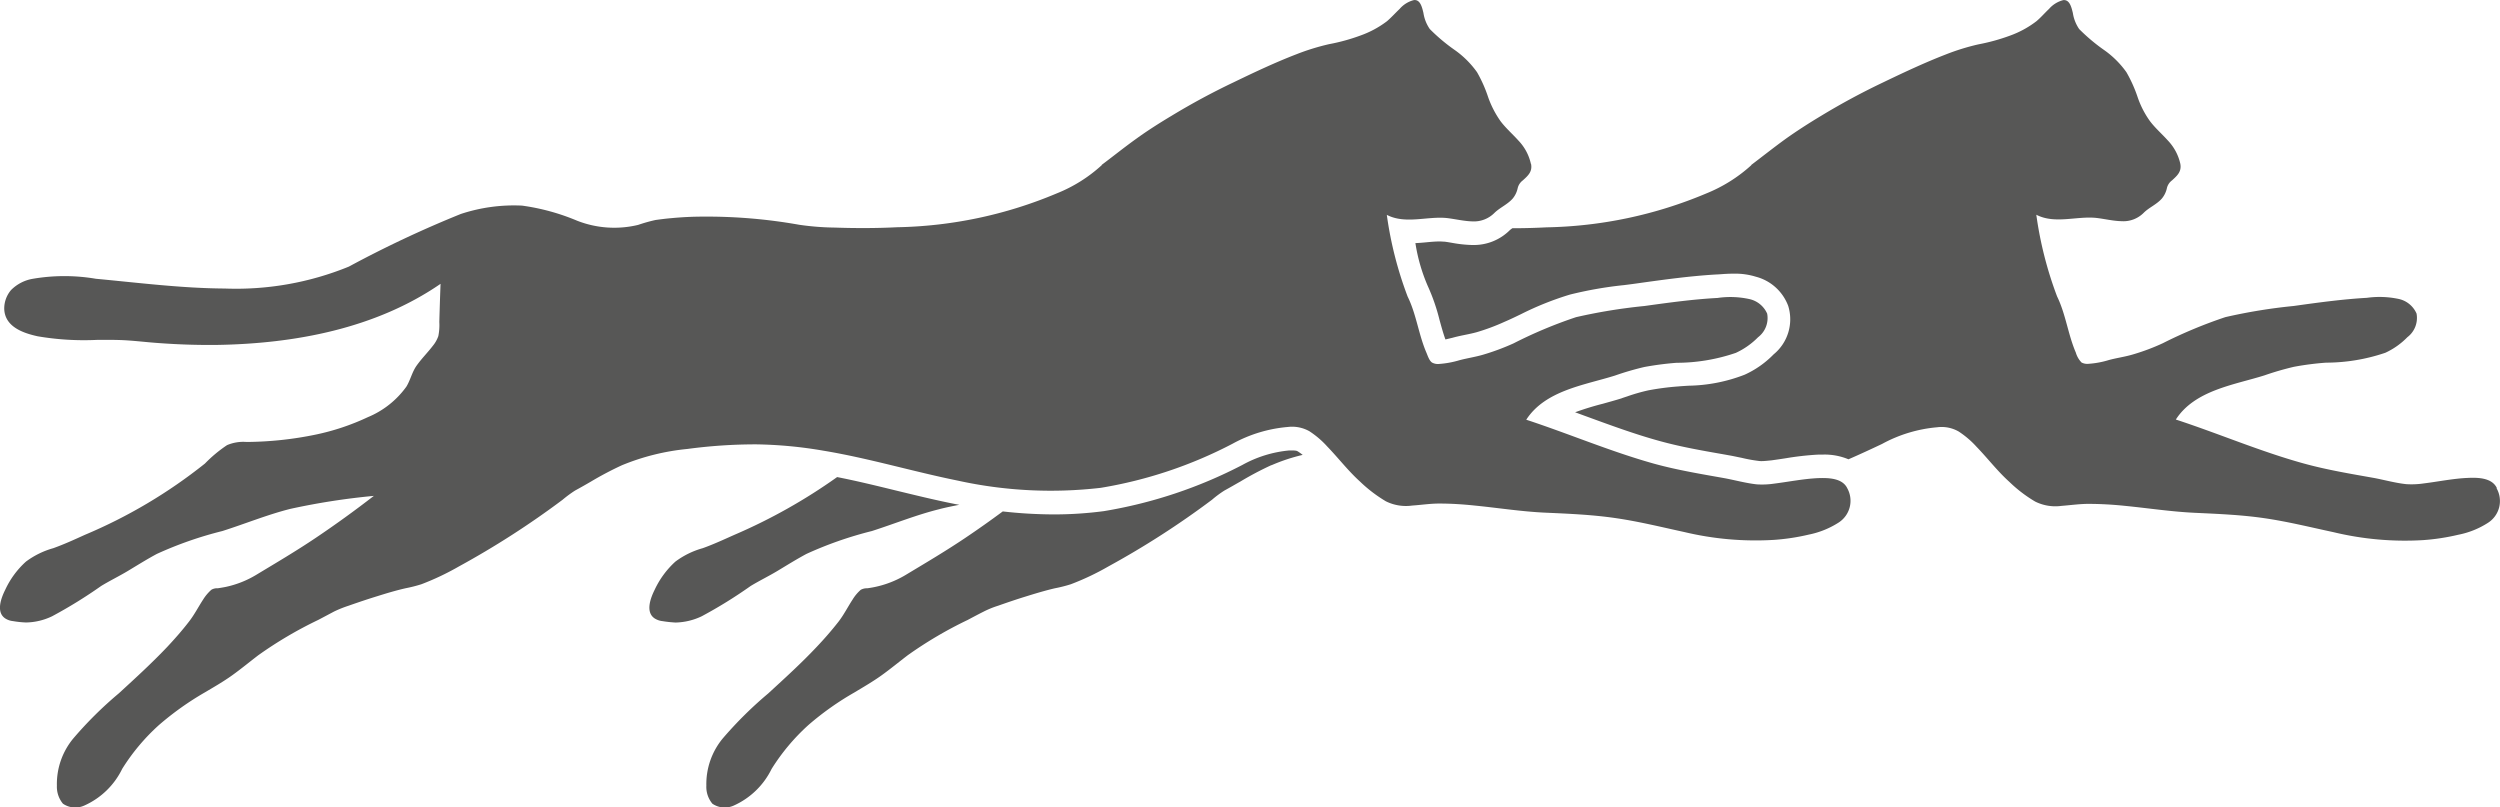
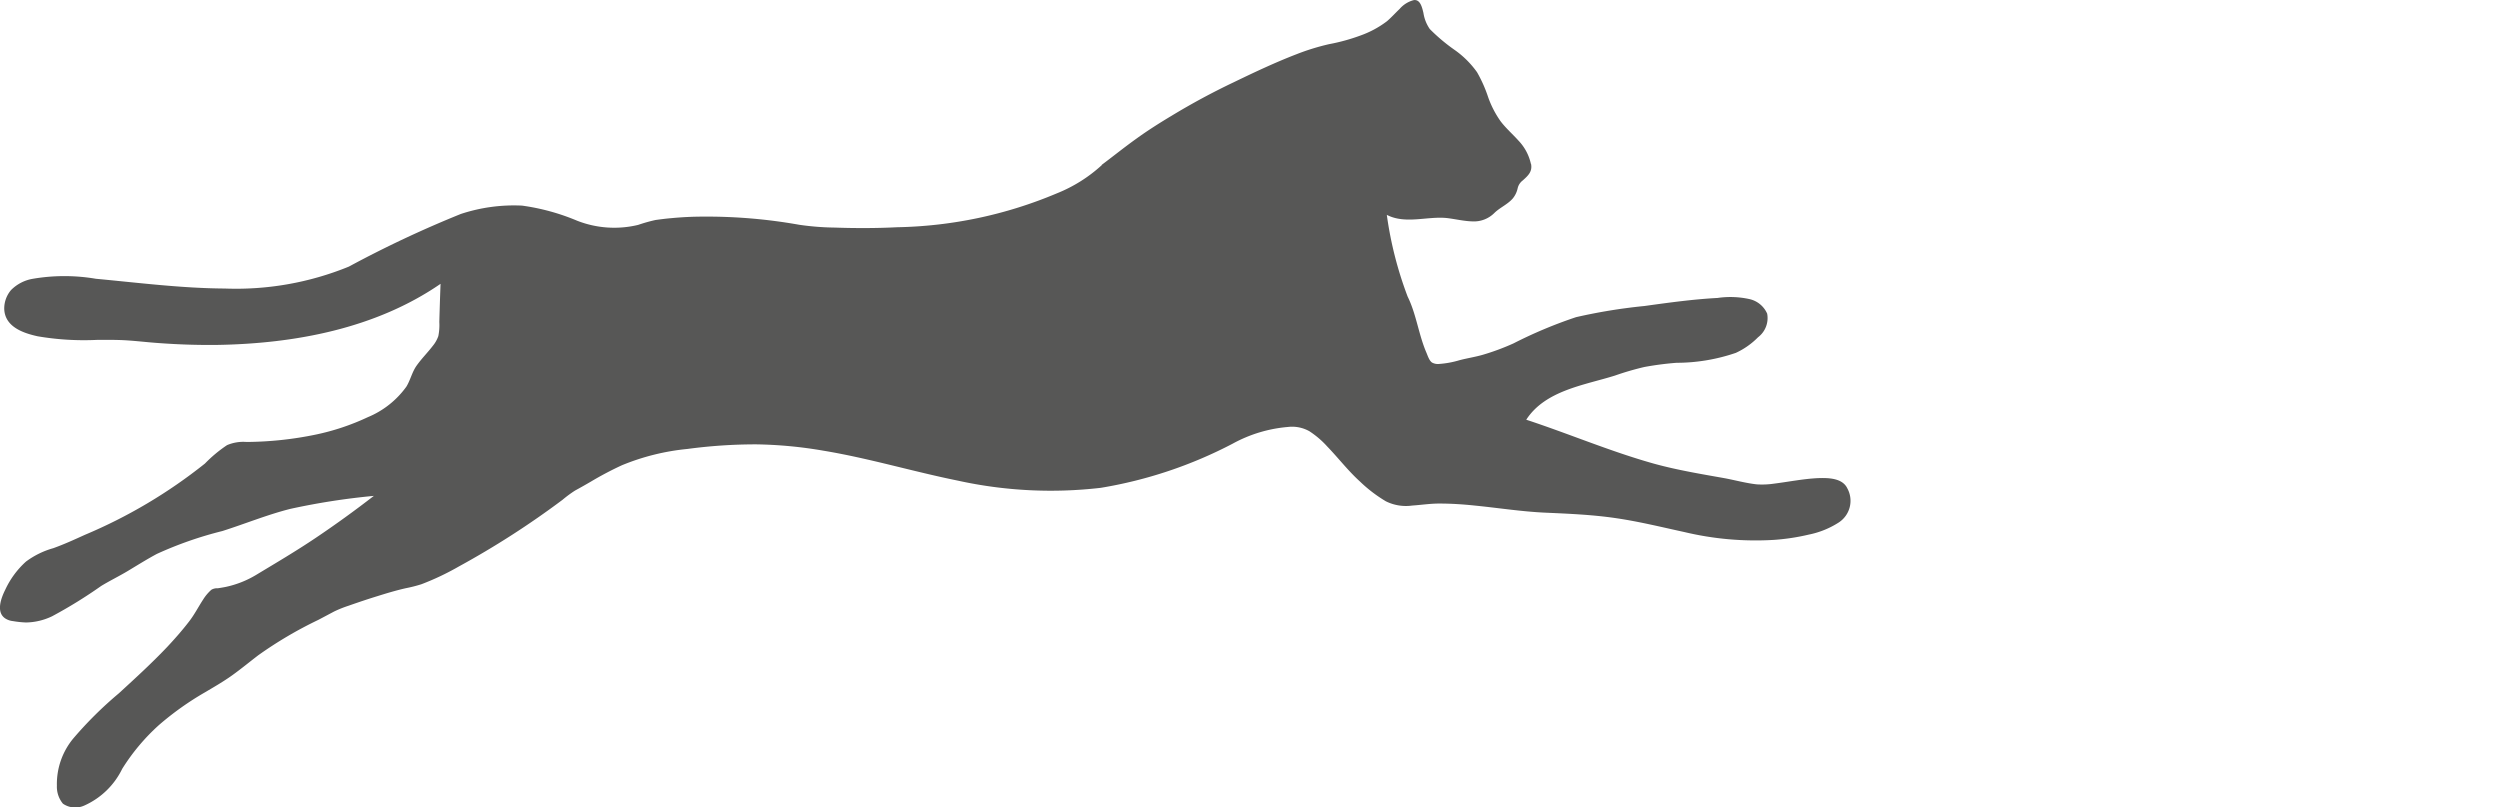
<svg xmlns="http://www.w3.org/2000/svg" width="124" height="40.047" viewBox="0 0 124 40.047">
  <g transform="translate(-898 -3640.161)">
    <g transform="translate(-1373.062 234.161)">
      <path d="M75.933,8.138a2.423,2.423,0,0,0-.616-1.154c-.293-.325-.627-.616-.89-.964a4.842,4.842,0,0,1-.62-1.207,6.706,6.706,0,0,0-.547-1.224,4.626,4.626,0,0,0-1.12-1.11,8.915,8.915,0,0,1-1.222-1.03,1.893,1.893,0,0,1-.316-.8C70.54.4,70.456-.023,70.131.013a1.379,1.379,0,0,0-.709.439c-.211.2-.407.42-.629.61a4.863,4.863,0,0,1-1.291.7,9.565,9.565,0,0,1-1.578.437,11.283,11.283,0,0,0-1.618.5c-1.061.409-2.1.9-3.123,1.395A34.471,34.471,0,0,0,58.11,5.752c-.591.354-1.177.724-1.737,1.129-.589.42-1.152.874-1.732,1.308.008,0,.008,0,.019,0A7.337,7.337,0,0,1,52.418,9.6,21.37,21.37,0,0,1,44.5,11.28c-1.023.051-2.051.053-3.078.017a13.262,13.262,0,0,1-1.779-.139,26.15,26.15,0,0,0-4.764-.405c-.534,0-1.066.027-1.6.078-.255.021-.506.055-.762.089a7.941,7.941,0,0,0-.869.245,5.052,5.052,0,0,1-3.019-.207,10.838,10.838,0,0,0-2.739-.751,8.394,8.394,0,0,0-3.036.416,55.118,55.118,0,0,0-5.551,2.61,14.8,14.8,0,0,1-6.157,1.087c-2.135-.013-4.26-.285-6.385-.483a9.3,9.3,0,0,0-3.133,0,1.985,1.985,0,0,0-1.08.559,1.412,1.412,0,0,0-.338.928c.025.9.95,1.209,1.658,1.365a13.635,13.635,0,0,0,2.975.177c.494,0,.983-.006,1.477.027s.964.089,1.443.124c1,.076,2.006.112,3.011.1,3.821-.063,7.838-.8,11.077-3.03q-.035.943-.061,1.893a2.752,2.752,0,0,1-.049.7,1.577,1.577,0,0,1-.27.479c-.26.34-.563.639-.812.992-.224.321-.3.7-.5,1.032a4.452,4.452,0,0,1-1.918,1.519,11.674,11.674,0,0,1-2.6.867,17.4,17.4,0,0,1-3.416.361,2.053,2.053,0,0,0-.964.158A6.733,6.733,0,0,0,10.166,23,25.161,25.161,0,0,1,4.2,26.541c-.513.234-1.027.468-1.557.658a4.141,4.141,0,0,0-1.355.665,4.332,4.332,0,0,0-1.025,1.39c-.2.4-.479,1.116,0,1.431a.87.87,0,0,0,.382.131,4.77,4.77,0,0,0,.65.068,3.092,3.092,0,0,0,1.293-.31,23.412,23.412,0,0,0,2.429-1.5c.43-.262.882-.481,1.315-.74.481-.289.958-.589,1.45-.852a18.646,18.646,0,0,1,3.245-1.133c1.127-.357,2.23-.812,3.374-1.1a34.278,34.278,0,0,1,4.142-.644c-.939.726-1.9,1.422-2.882,2.082-.968.652-1.979,1.247-2.975,1.848a4.905,4.905,0,0,1-1.5.587c-.127.025-.253.046-.382.065a.566.566,0,0,0-.319.074,2.167,2.167,0,0,0-.405.479c-.236.359-.433.749-.7,1.093-.333.435-.7.85-1.072,1.249-.768.81-1.591,1.563-2.412,2.315A19.076,19.076,0,0,0,3.63,36.643a3.537,3.537,0,0,0-.808,2.336,1.317,1.317,0,0,0,.3.893,1.078,1.078,0,0,0,1.057.093,3.819,3.819,0,0,0,1.882-1.821,10.178,10.178,0,0,1,1.831-2.18,14.694,14.694,0,0,1,2.272-1.614c.46-.272.92-.536,1.355-.848s.857-.66,1.291-.992a20.055,20.055,0,0,1,2.975-1.753c.266-.139.53-.281.793-.42a5.772,5.772,0,0,1,.713-.285c.475-.167.949-.327,1.431-.475.458-.144.918-.281,1.382-.388a7.165,7.165,0,0,0,.793-.2,12.99,12.99,0,0,0,1.857-.88A42.938,42.938,0,0,0,27.9,24.8a6.094,6.094,0,0,1,.62-.458q.4-.218.791-.447a16.615,16.615,0,0,1,1.532-.808,11.416,11.416,0,0,1,3.253-.81,25.665,25.665,0,0,1,3.408-.228,21.3,21.3,0,0,1,3.336.314c2.243.371,4.431,1.032,6.659,1.483a21.468,21.468,0,0,0,7.1.359,21.737,21.737,0,0,0,6.545-2.192,6.9,6.9,0,0,1,2.739-.827,1.752,1.752,0,0,1,1.061.211,4.493,4.493,0,0,1,.884.755c.553.572,1.038,1.209,1.627,1.741a6.978,6.978,0,0,0,1.285.981,2.237,2.237,0,0,0,1.3.211c.449-.03.892-.1,1.344-.1.593,0,1.179.038,1.768.1,1.167.116,2.327.3,3.492.352s2.317.1,3.477.268,2.279.445,3.416.692a15.216,15.216,0,0,0,4.452.39,10.629,10.629,0,0,0,1.726-.262,4.308,4.308,0,0,0,1.485-.6,1.283,1.283,0,0,0,.424-1.7c-.251-.523-.99-.517-1.469-.5-.722.036-1.437.182-2.158.272a4.072,4.072,0,0,1-.863.036c-.519-.057-1.044-.2-1.564-.3-1.184-.211-2.369-.405-3.532-.726-2.15-.6-4.213-1.483-6.336-2.18.943-1.458,2.9-1.718,4.4-2.19a14.206,14.206,0,0,1,1.454-.424,15.151,15.151,0,0,1,1.6-.209A9.092,9.092,0,0,0,86.1,17.51a3.747,3.747,0,0,0,1.1-.774,1.194,1.194,0,0,0,.452-1.169,1.26,1.26,0,0,0-.874-.722,4.428,4.428,0,0,0-1.591-.057c-1.222.065-2.429.234-3.633.4a27.207,27.207,0,0,0-3.384.553,22.439,22.439,0,0,0-3.1,1.3,11.685,11.685,0,0,1-1.54.57c-.378.108-.762.165-1.139.264a4.69,4.69,0,0,1-1.009.186.605.605,0,0,1-.35-.068c-.139-.089-.217-.338-.279-.485-.39-.9-.5-1.91-.935-2.791a18.5,18.5,0,0,1-1.032-4.051c.928.481,2.017.053,2.994.16.42.051.827.152,1.249.164a1.432,1.432,0,0,0,1.1-.426c.276-.264.641-.414.895-.7a1.192,1.192,0,0,0,.255-.53.676.676,0,0,1,.247-.373c.257-.232.49-.432.414-.821" transform="translate(2271.062 3405.991)" fill="#575756" />
-       <path d="M276.813,25.248c.319-.08.648-.148.971-.209-.1-.019-.2-.036-.3-.057-.958-.192-1.916-.428-2.842-.652-.956-.234-1.941-.475-2.92-.667a27.5,27.5,0,0,1-5.108,2.87c-.515.23-1.03.468-1.555.656a4.127,4.127,0,0,0-1.357.665,4.387,4.387,0,0,0-1.028,1.395c-.2.4-.477,1.112,0,1.426a.909.909,0,0,0,.384.133,6.177,6.177,0,0,0,.65.07,3.16,3.16,0,0,0,1.3-.312,22.986,22.986,0,0,0,2.424-1.5c.432-.262.884-.481,1.315-.739.481-.289.958-.587,1.452-.852a18.663,18.663,0,0,1,3.245-1.135c1.122-.359,2.226-.81,3.374-1.091m16.451-2.175a9.074,9.074,0,0,1,1.544-.511,2.232,2.232,0,0,0-.234-.169c-.044-.027-.082-.051-.281-.051-.053,0-.108,0-.16,0a5.92,5.92,0,0,0-2.317.719,23,23,0,0,1-6.872,2.291,18.916,18.916,0,0,1-2.5.162,23.116,23.116,0,0,1-2.511-.148q-.918.681-1.857,1.312c-.975.656-1.979,1.249-2.984,1.853a4.948,4.948,0,0,1-1.5.582c-.127.027-.251.048-.382.065a.618.618,0,0,0-.321.076,2.039,2.039,0,0,0-.4.477c-.238.361-.432.753-.7,1.1-.338.433-.7.848-1.076,1.245-.766.814-1.591,1.563-2.41,2.315a19.408,19.408,0,0,0-2.264,2.241,3.554,3.554,0,0,0-.808,2.336,1.3,1.3,0,0,0,.3.895,1.083,1.083,0,0,0,1.057.093,3.838,3.838,0,0,0,1.88-1.819,10.261,10.261,0,0,1,1.831-2.182,14.349,14.349,0,0,1,2.279-1.612c.458-.276.916-.54,1.35-.852s.857-.66,1.289-.99a20.066,20.066,0,0,1,2.977-1.753c.264-.141.528-.281.8-.418a4.68,4.68,0,0,1,.707-.287c.475-.167.949-.329,1.428-.475.462-.144.922-.281,1.388-.39a6.964,6.964,0,0,0,.791-.2,12.755,12.755,0,0,0,1.857-.88,42.71,42.71,0,0,0,5.148-3.313,5.242,5.242,0,0,1,.618-.458c.27-.146.53-.3.793-.447a15.819,15.819,0,0,1,1.532-.81M354.041,24.2c-.253-.525-.992-.517-1.469-.494-.722.034-1.437.184-2.156.272a4.1,4.1,0,0,1-.865.036c-.521-.055-1.047-.2-1.559-.3-1.186-.211-2.374-.407-3.534-.728-2.154-.595-4.214-1.483-6.336-2.177.943-1.46,2.9-1.718,4.4-2.192a14.44,14.44,0,0,1,1.452-.422,14.193,14.193,0,0,1,1.6-.207,9.176,9.176,0,0,0,2.943-.492,3.691,3.691,0,0,0,1.091-.772,1.2,1.2,0,0,0,.454-1.171,1.258,1.258,0,0,0-.871-.722,4.589,4.589,0,0,0-1.593-.059c-1.222.07-2.426.236-3.633.405a26.965,26.965,0,0,0-3.387.553,23.167,23.167,0,0,0-3.1,1.293,10.5,10.5,0,0,1-1.534.572c-.378.108-.762.16-1.141.262a4.448,4.448,0,0,1-1.011.188.608.608,0,0,1-.346-.065,1.17,1.17,0,0,1-.283-.489c-.388-.9-.5-1.907-.931-2.789a18.616,18.616,0,0,1-1.03-4.051c.924.479,2.013.051,2.992.16.416.049.825.152,1.243.16a1.419,1.419,0,0,0,1.1-.424c.27-.264.639-.409.893-.7a1.208,1.208,0,0,0,.253-.532.676.676,0,0,1,.251-.369c.255-.232.483-.433.411-.821a2.441,2.441,0,0,0-.618-1.156c-.291-.325-.627-.614-.89-.964a4.544,4.544,0,0,1-.614-1.2,6.826,6.826,0,0,0-.553-1.226,4.621,4.621,0,0,0-1.12-1.108,9.043,9.043,0,0,1-1.222-1.03,1.923,1.923,0,0,1-.314-.8c-.063-.247-.146-.669-.475-.635a1.4,1.4,0,0,0-.707.437c-.213.2-.4.422-.627.612a4.854,4.854,0,0,1-1.293.707,9.75,9.75,0,0,1-1.576.437,11.1,11.1,0,0,0-1.618.5c-1.061.411-2.1.9-3.125,1.393-1.049.5-2.076,1.053-3.072,1.658-.591.355-1.171.726-1.739,1.129-.584.422-1.152.873-1.726,1.308a.083.083,0,0,0,.017,0,7.475,7.475,0,0,1-2.243,1.409,21.365,21.365,0,0,1-7.921,1.68c-.563.03-1.129.044-1.692.044a.99.99,0,0,0-.133.1,2.521,2.521,0,0,1-1.823.732h-.059a6.4,6.4,0,0,1-.941-.1c-.141-.025-.281-.049-.407-.065-.072,0-.15-.011-.245-.011-.2,0-.424.019-.66.042-.181.017-.361.034-.544.04a8.64,8.64,0,0,0,.614,2.129,9.627,9.627,0,0,1,.584,1.688c.095.34.184.667.291.962l.352-.084.07-.019c.194-.051.386-.091.572-.129s.378-.078.544-.124a10.444,10.444,0,0,0,1.388-.517c.276-.118.549-.249.831-.386a15.17,15.17,0,0,1,2.424-.968,19.344,19.344,0,0,1,2.7-.471c.272-.034.544-.07.817-.11,1.139-.158,2.429-.338,3.722-.414.07,0,.135-.008.207-.011.215-.017.439-.03.675-.03a3.455,3.455,0,0,1,1.091.15,2.343,2.343,0,0,1,1.61,1.452,2.246,2.246,0,0,1-.724,2.4,4.719,4.719,0,0,1-1.437,1.009,8.027,8.027,0,0,1-2.779.546c-.175.011-.348.021-.515.036a13.347,13.347,0,0,0-1.483.194,9.14,9.14,0,0,0-1.047.3c-.1.034-.192.061-.291.1-.3.093-.614.179-.924.266a14.264,14.264,0,0,0-1.371.422c.154.055.308.114.46.169,1.224.447,2.483.914,3.739,1.258,1.021.283,2.059.466,3.159.658l.272.049c.213.036.418.084.625.124a7.485,7.485,0,0,0,.859.156.816.816,0,0,0,.129.008c.143,0,.3-.019.5-.038.232-.032.462-.065.713-.105a14.68,14.68,0,0,1,1.519-.175c.1-.006.211-.006.329-.006a3.065,3.065,0,0,1,1.255.234c.559-.243,1.114-.5,1.667-.762a6.95,6.95,0,0,1,2.739-.827,1.7,1.7,0,0,1,1.057.209,4.544,4.544,0,0,1,.888.758c.553.57,1.038,1.211,1.629,1.741a6.775,6.775,0,0,0,1.283.979,2.245,2.245,0,0,0,1.3.213c.449-.034.895-.1,1.346-.1a17.61,17.61,0,0,1,1.77.095c1.167.114,2.327.293,3.492.348s2.321.1,3.477.27,2.27.447,3.414.692a15.139,15.139,0,0,0,4.452.392,10.781,10.781,0,0,0,1.726-.264,4.216,4.216,0,0,0,1.49-.6,1.282,1.282,0,0,0,.42-1.7" transform="translate(2040.861 3406)" fill="#575756" />
    </g>
  </g>
</svg>